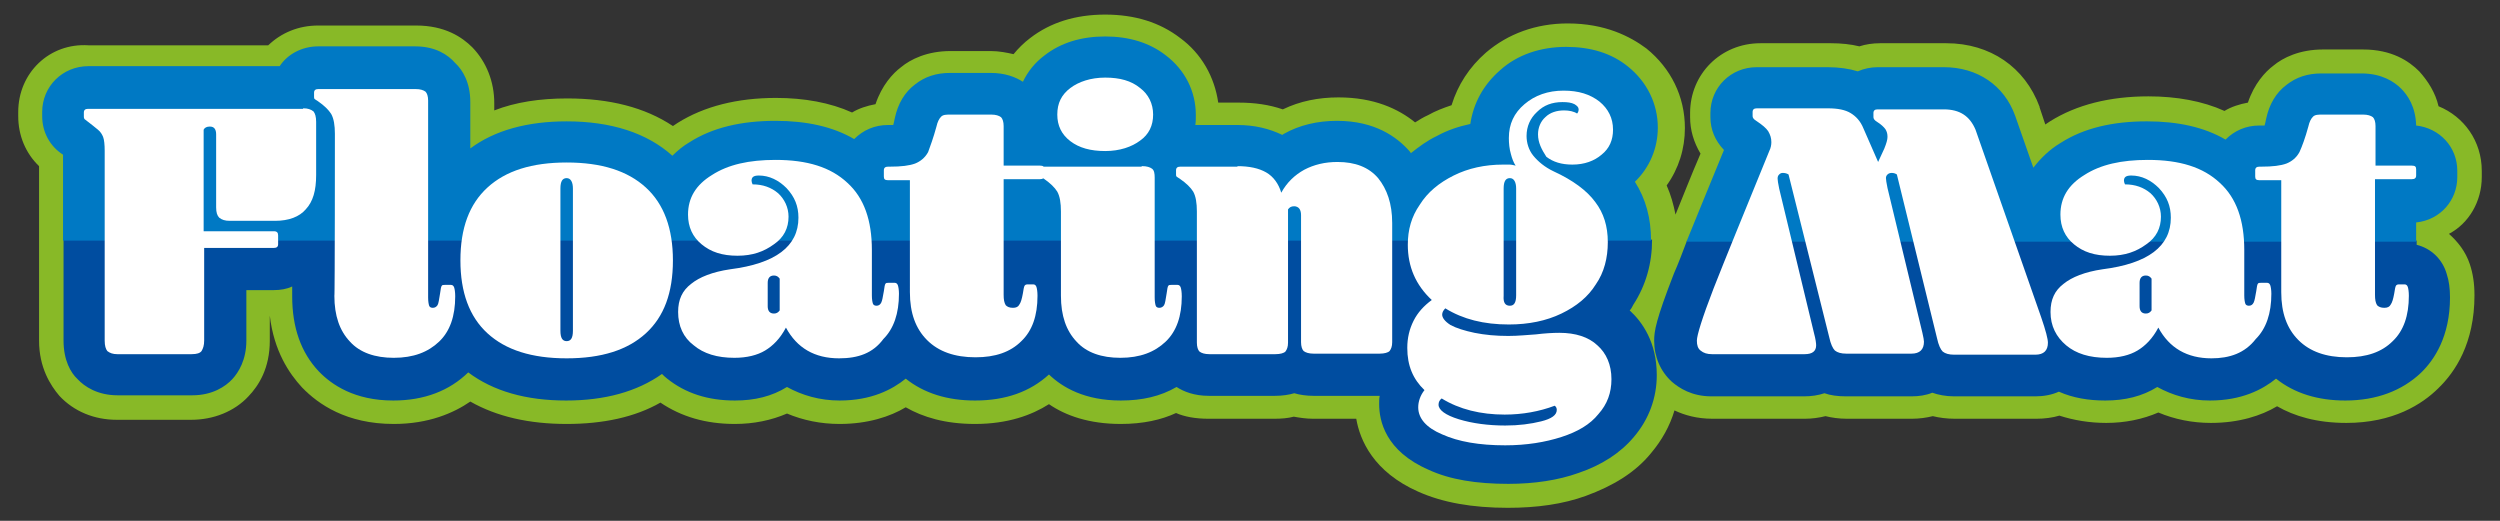
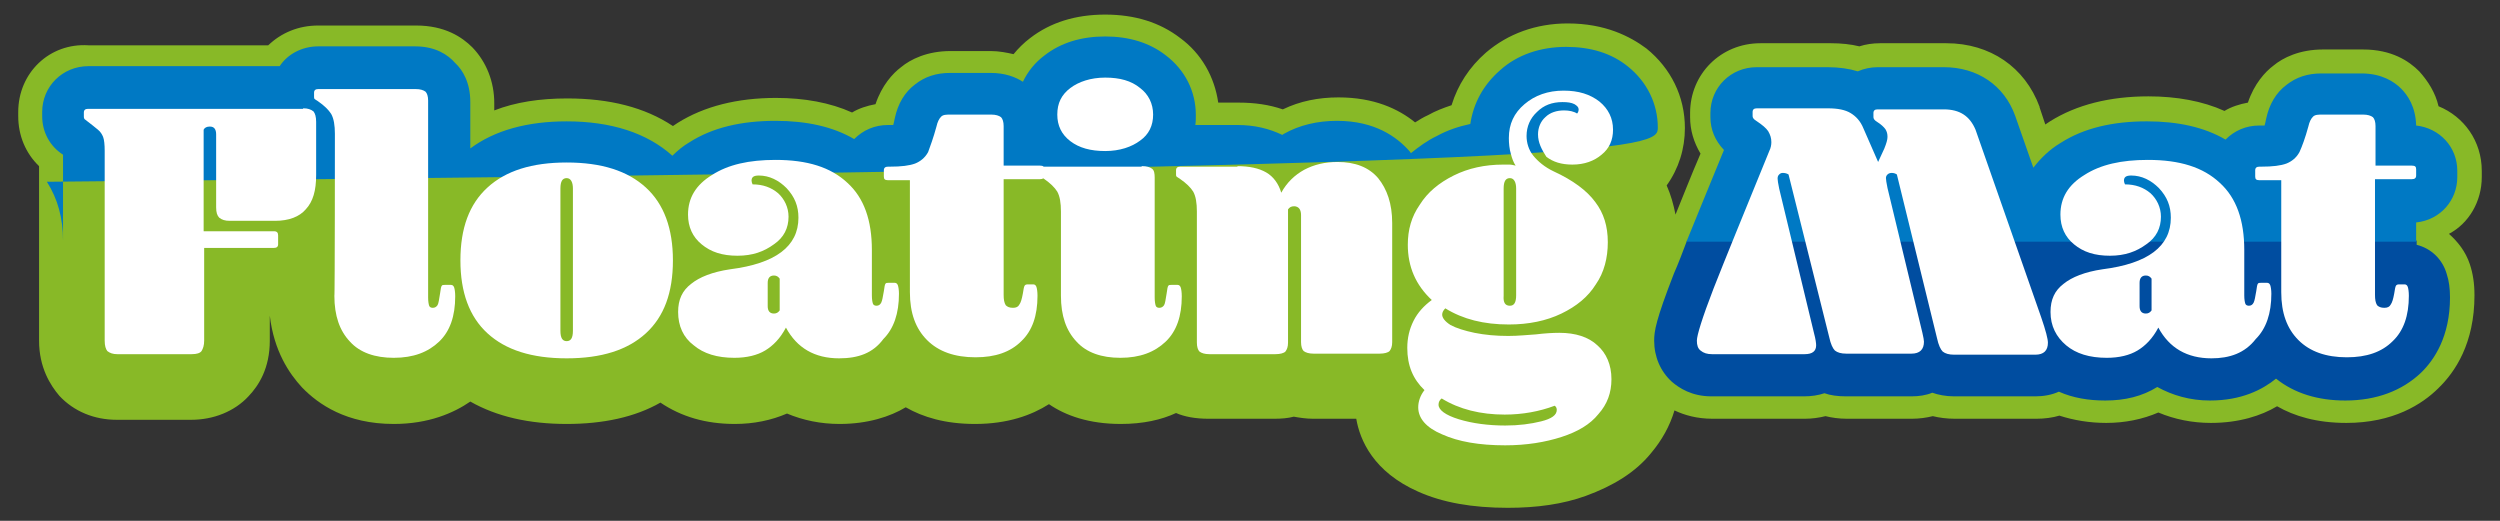
<svg xmlns="http://www.w3.org/2000/svg" version="1.1" id="レイヤー_1" x="0px" y="0px" viewBox="0 0 480 100" style="enable-background:new 0 0 480 100;" xml:space="preserve">
  <rect x="0" y="0" width="480" height="100" fill="#333333" stroke="none" />
  <style type="text/css">
	.st0{fill:#88B927;}
	.st1{fill:#004DA0;}
	.st2{fill:#0079C4;}
	.st3{fill:#FFFFFF;}
</style>
  <g>
    <path class="st0" d="M476.5,34v-1.2c0-5.7-3.4-10.4-8.3-12.4c-0.6-2.6-2-4.8-3.7-6.7c-2-2-5.3-4.2-10.8-4.2h-7.7   c-4.5,0-7.7,1.6-9.5,3.1c-1.6,1.2-3.7,3.5-4.9,7.1c-1.6,0.3-3.2,0.8-4.5,1.6c-4.2-1.9-9.2-2.8-14.6-2.8c-7.4,0-13.8,1.6-18.9,4.8   c-0.3,0.2-0.6,0.4-0.9,0.6l-1.1-3.3v-0.1c-2.8-7.6-9.5-12.2-17.9-12.2h-12.7c-1.4,0-2.8,0.2-4,0.6c-1.6-0.4-3.5-0.6-5.4-0.6h-13.6   c-7.6,0-13.5,5.9-13.5,13.4v0.8c0,2.5,0.7,4.8,2,7c-1.9,4.4-3.4,8.3-4.8,11.7c-0.4-2-0.9-3.8-1.7-5.6c2.3-3.2,3.5-7,3.5-11   c0-6.1-2.7-11.5-7.4-15.3C313,7,308.2,4.5,301,4.5c-6.1,0-11.5,2-15.7,5.6c-3.2,2.8-5.4,6.2-6.6,10.1c-1.5,0.5-3.1,1.1-4.5,1.9   c-0.9,0.4-1.7,0.9-2.5,1.4c-3.2-2.6-7.9-4.8-14.7-4.8c-3.8,0-7.4,0.7-10.7,2.3c-2.6-0.9-5.4-1.3-8.5-1.3h-3.9   c-0.7-4.9-3.2-9.4-7.3-12.4c-3.9-3-8.7-4.5-14.4-4.5c-5.7,0-10.5,1.5-14.4,4.5c-1.2,0.9-2.3,2-3.2,3.1c-1.3-0.3-2.8-0.6-4.4-0.6   h-7.7c-4.5,0-7.7,1.6-9.5,3.1c-1.6,1.2-3.7,3.5-4.9,7.1c-1.6,0.3-3.2,0.8-4.5,1.6c-4.2-1.9-9.2-2.8-14.6-2.8   c-7.4,0-13.8,1.6-18.9,4.8c-0.3,0.2-0.6,0.4-0.9,0.6c-5.4-3.6-12.2-5.3-20.3-5.3c-5.2,0-9.9,0.7-14,2.3v-1.4   c0-4.1-1.5-7.9-4.2-10.7c-2-2-5.3-4.2-10.8-4.2H61.1c-3.8,0-7.1,1.4-9.6,3.8H17C9.5,8.2,3.5,14,3.5,21.5v0.8c0,3.7,1.4,7.1,4,9.6   v33.5c0,5.2,2.2,8.6,3.9,10.6c2.8,3,6.7,4.6,11,4.6h14.3c4.3,0,8.3-1.6,11-4.5c2-2.1,4.1-5.4,4.1-10.7v-4.8   c0.8,6.8,3.7,11.1,6.2,13.8c3.1,3.2,8.5,7,17.6,7c6.7,0,11.5-2.1,14.7-4.3c5.1,2.9,11.3,4.3,18.5,4.3c7,0,13.1-1.3,18-4.1   c4,2.7,8.7,4.1,14.3,4.1c3.6,0,7-0.7,10-2c3.1,1.3,6.5,2,10.1,2c5.4,0,9.7-1.4,12.7-3.2c3.3,1.9,7.6,3.2,13.3,3.2   c6.3,0,10.9-1.7,14.2-3.8c3.2,2.2,7.7,3.8,13.8,3.8c4.3,0,7.8-0.8,10.6-2.1c1.6,0.7,3.7,1.1,6.2,1.1h12.7c1.3,0,2.6-0.1,3.7-0.4   c1.1,0.2,2.4,0.4,3.7,0.4h8.3c0.7,4.1,3.3,10.2,11.9,14c4.7,2.1,10.4,3.1,17.2,3.1c5.6,0,10.6-0.7,15-2.3c5.2-1.9,9.5-4.5,12.5-8.2   c2.1-2.5,3.6-5.2,4.5-8.2c1.9,0.9,4.3,1.6,7.3,1.6h17.8c1.3,0,2.7-0.2,3.9-0.5c1.2,0.3,2.6,0.5,4.1,0.5h12.5c1.4,0,2.8-0.2,4-0.5   c1.2,0.3,2.7,0.5,4.2,0.5H391c1.5,0,3.1-0.2,4.4-0.6c2.8,0.9,5.8,1.4,9,1.4c3.6,0,7-0.7,10-2c3.1,1.3,6.5,2,10.1,2   c5.4,0,9.7-1.4,12.7-3.2c3.3,1.9,7.6,3.2,13.3,3.2c9,0,14.6-3.6,17.7-6.7c3.2-3.1,6.9-8.6,6.9-17.8c0-2.3-0.3-4.2-0.9-6   c-0.8-2.4-2.3-4.3-4-5.8C474,42.9,476.5,38.7,476.5,34z" />
-     <path class="st1" d="M12.2,65.4c0,3.8,1.4,6.2,2.7,7.4c1.3,1.4,3.8,3.1,7.7,3.1h14.3c3.9,0,6.4-1.7,7.7-3.1   c1.2-1.3,2.7-3.7,2.7-7.4v-9.7h5.3c1.2,0,2.5-0.2,3.5-0.7v1.9c0,6,1.7,10.8,5.1,14.4c2.5,2.6,6.9,5.6,14.3,5.6   c6,0,10.8-1.9,14.4-5.4c4.8,3.6,11.1,5.4,18.8,5.4c7.4,0,13.6-1.7,18.4-5.1c0.3,0.3,0.6,0.6,1,0.9c3.5,2.8,7.8,4.2,13,4.2   c3.8,0,7.1-0.8,10-2.6c2.9,1.6,6.3,2.6,10.1,2.6c6.1,0,10.1-2.1,12.7-4.2c3.5,2.8,8,4.2,13.3,4.2c5.9,0,10.6-1.7,14.2-5   c2.6,2.5,6.9,5,13.8,5c4.1,0,7.6-0.8,10.7-2.6c1.4,0.9,3.4,1.7,6.2,1.7h12.7c1.4,0,2.7-0.2,3.7-0.5c1,0.3,2.3,0.5,3.7,0.5h12.7   c-0.1,0.5-0.1,1.1-0.1,1.6c0,3.2,1.2,9,9.5,12.6c4.1,1.9,9.2,2.7,15.3,2.7c5,0,9.6-0.7,13.5-2.1c4.4-1.5,8-3.8,10.6-6.9   c2.9-3.4,4.4-7.5,4.4-11.9c0-6.3-2.8-10.2-5.2-12.4c0.3-0.3,0.5-0.7,0.7-1.1c2.4-3.7,3.6-7.9,3.6-12.5l0,0H12.2V65.4z" />
-     <path class="st2" d="M318.3,24.5c0-4.6-2.1-8.8-5.7-11.7c-3.2-2.6-7.2-3.8-11.9-3.8c-4.9,0-9.4,1.5-12.7,4.5   c-3.2,2.8-5.1,6.3-5.7,10.3c-2.3,0.5-4.4,1.2-6.4,2.3c-1.9,0.9-3.5,2.1-5,3.3c-0.1-0.1-0.2-0.3-0.3-0.4c-2.4-2.7-6.6-5.8-13.9-5.8   c-3.7,0-7.2,0.8-10.2,2.5c-0.1,0.1-0.2,0.1-0.3,0.2c-2.5-1.2-5.3-1.9-8.6-1.9h-8.1c0.1-0.6,0.1-1.2,0.1-1.9c0-4.6-2.1-8.7-5.8-11.5   c-3.1-2.4-7-3.6-11.6-3.6c-4.6,0-8.5,1.2-11.6,3.6c-1.9,1.4-3.3,3.2-4.2,5.1c-1.4-0.9-3.4-1.7-6.2-1.7h-7.8c-2.6,0-4.8,0.7-6.7,2.2   c-2,1.5-3.3,3.7-3.9,6.5c-0.1,0.5-0.2,1-0.3,1.3c-0.2,0-0.5,0-0.7,0h-0.3c-2.6,0-4.8,1-6.5,2.7c-4.1-2.4-9.2-3.5-15.1-3.5   c-6.6,0-12.1,1.3-16.5,4.1c-1.2,0.7-2.3,1.6-3.3,2.6c-4.9-4.4-11.8-6.6-20.3-6.6c-7.5,0-13.8,1.7-18.5,5.2v-8.9   c0-3.8-1.5-6.2-2.9-7.5c-1.4-1.6-3.8-3.2-7.7-3.2H61.1c-3.1,0-5.9,1.5-7.4,3.8H17c-5,0-8.9,3.9-8.9,8.8v0.8c0,3.1,1.5,5.8,4,7.4   l0,0v16.5H317c0-4.3-1-8-3.1-11.3C316.7,32.2,318.3,28.5,318.3,24.5z" />
+     <path class="st2" d="M318.3,24.5c0-4.6-2.1-8.8-5.7-11.7c-3.2-2.6-7.2-3.8-11.9-3.8c-4.9,0-9.4,1.5-12.7,4.5   c-3.2,2.8-5.1,6.3-5.7,10.3c-2.3,0.5-4.4,1.2-6.4,2.3c-1.9,0.9-3.5,2.1-5,3.3c-0.1-0.1-0.2-0.3-0.3-0.4c-2.4-2.7-6.6-5.8-13.9-5.8   c-3.7,0-7.2,0.8-10.2,2.5c-0.1,0.1-0.2,0.1-0.3,0.2c-2.5-1.2-5.3-1.9-8.6-1.9h-8.1c0.1-0.6,0.1-1.2,0.1-1.9c0-4.6-2.1-8.7-5.8-11.5   c-3.1-2.4-7-3.6-11.6-3.6c-4.6,0-8.5,1.2-11.6,3.6c-1.9,1.4-3.3,3.2-4.2,5.1c-1.4-0.9-3.4-1.7-6.2-1.7h-7.8c-2.6,0-4.8,0.7-6.7,2.2   c-2,1.5-3.3,3.7-3.9,6.5c-0.1,0.5-0.2,1-0.3,1.3c-0.2,0-0.5,0-0.7,0h-0.3c-2.6,0-4.8,1-6.5,2.7c-4.1-2.4-9.2-3.5-15.1-3.5   c-6.6,0-12.1,1.3-16.5,4.1c-1.2,0.7-2.3,1.6-3.3,2.6c-4.9-4.4-11.8-6.6-20.3-6.6c-7.5,0-13.8,1.7-18.5,5.2v-8.9   c0-3.8-1.5-6.2-2.9-7.5c-1.4-1.6-3.8-3.2-7.7-3.2H61.1c-3.1,0-5.9,1.5-7.4,3.8H17c-5,0-8.9,3.9-8.9,8.8v0.8c0,3.1,1.5,5.8,4,7.4   l0,0v16.5c0-4.3-1-8-3.1-11.3C316.7,32.2,318.3,28.5,318.3,24.5z" />
    <path class="st1" d="M464,47v-0.8H323.9c-0.9,2.4-1.7,4.5-2.5,6.3c-3.5,9-3.8,11.1-3.8,12.9c0,3.1,1.2,5.9,3.4,7.9   c1.4,1.2,3.8,2.8,7.6,2.8h17.8c1.4,0,2.7-0.2,3.9-0.6c1.1,0.4,2.5,0.6,4.1,0.6H367c1.4,0,2.8-0.2,4-0.7c1.1,0.4,2.6,0.7,4.2,0.7   h15.6c1.6,0,3.2-0.3,4.5-0.9c2.7,1.2,5.7,1.7,8.9,1.7c3.8,0,7.1-0.8,10-2.6c2.9,1.6,6.3,2.6,10.1,2.6c6.1,0,10.1-2.1,12.7-4.2   c3.5,2.8,8,4.2,13.3,4.2c6,0,10.9-1.9,14.5-5.3c2.6-2.5,5.6-7,5.6-14.5c0-1.7-0.2-3.2-0.6-4.4C469,49.8,466.8,47.7,464,47z" />
    <path class="st2" d="M464,42.7c4.5-0.5,7.8-4.2,7.8-8.7v-1.2c0-4.6-3.4-8.2-7.9-8.7c-0.1-3.6-1.6-5.8-2.9-7.1   c-1.3-1.3-3.7-2.9-7.6-2.9h-7.7c-2.6,0-4.8,0.7-6.7,2.2c-2,1.5-3.3,3.7-3.9,6.5c-0.1,0.5-0.2,1-0.3,1.3c-0.2,0-0.5,0-0.7,0h-0.3   c-2.6,0-4.8,1-6.5,2.7c-4.1-2.4-9.2-3.5-15.1-3.5c-6.6,0-12.1,1.3-16.5,4.1c-2.2,1.3-3.9,3-5.3,4.8l-3.5-10   c-2.1-5.8-7.2-9.3-13.7-9.3h-12.7c-1.3,0-2.7,0.3-3.8,0.8c-1.6-0.5-3.6-0.8-5.8-0.8h-13.6c-5,0-8.9,3.9-8.9,8.8v0.8   c0,2.4,0.9,4.5,2.6,6.3c-2.9,7-5.3,13-7.2,17.6h140.1v-3.7H464z" />
    <g>
      <path class="st3" d="M58.3,20.8c0.8,0,1.4,0.2,1.9,0.6c0.3,0.4,0.5,1,0.5,2v10.2c0,3-0.6,5.1-2,6.6c-1.2,1.4-3.2,2.2-5.9,2.2h-8.7    c-0.9,0-1.5-0.2-2-0.6c-0.4-0.4-0.6-1-0.6-2v-14c0-1-0.4-1.5-1.2-1.5c-0.6,0-1,0.2-1.2,0.6v19.5h13.5c0.6,0,0.8,0.3,0.8,0.8v1.7    c0,0.5-0.3,0.7-0.8,0.7H39.2v17.8c0,0.9-0.2,1.5-0.5,2c-0.3,0.4-0.9,0.6-1.9,0.6H22.5c-0.8,0-1.4-0.2-1.9-0.6    c-0.3-0.4-0.5-1-0.5-2V28.9c0-1.1-0.1-2.1-0.3-2.6c-0.2-0.5-0.5-1-1-1.4c-0.5-0.4-1.2-1-2.4-1.9c-0.2-0.1-0.3-0.3-0.3-0.6v-0.8    c0-0.5,0.3-0.7,0.8-0.7h41.3V20.8z" />
      <path class="st3" d="M64.3,25.7c0-1.6-0.2-2.9-0.7-3.8c-0.5-0.8-1.3-1.6-2.6-2.5c-0.3-0.2-0.5-0.3-0.6-0.4    c-0.1-0.1-0.1-0.3-0.1-0.4v-0.8c0-0.5,0.3-0.7,0.8-0.7h18.7c0.9,0,1.5,0.2,1.9,0.5c0.3,0.3,0.5,0.9,0.5,1.7v37.8    c0,0.8,0.1,1.3,0.2,1.6s0.4,0.4,0.7,0.4c0.4,0,0.7-0.2,0.9-0.5c0.2-0.3,0.3-1.1,0.5-2.3c0.1-0.8,0.2-1.3,0.3-1.4    c0.1-0.2,0.3-0.2,0.6-0.2h1.2c0.3,0,0.5,0.2,0.6,0.5s0.2,0.9,0.2,1.7c0,3.8-1,6.7-3.1,8.7s-4.9,3.1-8.7,3.1c-3.6,0-6.5-1-8.4-3.1    c-2-2.1-3-5-3-8.8C64.3,57,64.3,25.7,64.3,25.7z" />
      <path class="st3" d="M108.8,68.8c-6.7,0-11.7-1.6-15.2-4.8c-3.5-3.2-5.2-7.9-5.2-14c0-6.2,1.7-10.8,5.2-14    c3.5-3.2,8.5-4.8,15.2-4.8s11.7,1.6,15.2,4.8c3.5,3.2,5.2,7.9,5.2,14c0,6.2-1.7,10.8-5.2,14S115.5,68.8,108.8,68.8z M108.8,65.5    c0.8,0,1.2-0.6,1.2-2V36.2c0-1.2-0.4-2-1.2-2s-1.2,0.6-1.2,2v27.3C107.6,64.9,108,65.5,108.8,65.5z" />
      <path class="st3" d="M161.1,68.8c-4.7,0-8.1-2-10.2-5.9c-1.1,2.1-2.5,3.5-4,4.4c-1.5,0.9-3.5,1.4-5.9,1.4c-3.3,0-5.9-0.8-7.8-2.4    c-2-1.5-3-3.7-3-6.4c0-2.4,0.8-4.1,2.5-5.4c1.6-1.3,4.1-2.3,7.5-2.8c8.7-1.1,13.1-4.4,13.1-9.9c0-2.2-0.7-4-2.3-5.7    c-1.5-1.5-3.3-2.4-5.3-2.4c-1,0-1.4,0.3-1.4,1c0,0.2,0.1,0.5,0.2,0.7c2,0,3.6,0.6,4.9,1.7c1.2,1.1,2,2.7,2,4.5    c0,2.2-0.9,4-2.8,5.3c-1.9,1.4-4.1,2.2-7,2.2c-2.9,0-5.1-0.7-6.9-2.2c-1.7-1.4-2.6-3.3-2.6-5.7c0-3.2,1.5-5.7,4.6-7.6    c3.1-2,7.1-2.9,12.2-2.9c6.1,0,10.6,1.4,13.8,4.4c3.2,2.9,4.7,7.2,4.7,12.9v8.7c0,0.8,0.1,1.3,0.2,1.6c0.1,0.3,0.4,0.4,0.7,0.4    c0.4,0,0.7-0.2,0.9-0.6c0.2-0.4,0.3-1.1,0.5-2.2c0.1-0.8,0.2-1.3,0.3-1.4c0.1-0.2,0.3-0.2,0.6-0.2h1.2c0.3,0,0.5,0.2,0.6,0.5    c0.1,0.3,0.2,0.9,0.2,1.6c0,3.8-1,6.7-3,8.7C167.6,67.8,164.8,68.8,161.1,68.8z M149.7,53.5c-0.3-0.4-0.6-0.6-1.1-0.6    c-0.8,0-1.2,0.5-1.2,1.4v4.5c0,0.9,0.4,1.4,1.2,1.4c0.5,0,0.8-0.2,1.1-0.6V53.5z" />
      <path class="st3" d="M179.8,24.3c0.2-0.9,0.5-1.5,0.9-1.9s1-0.4,1.9-0.4h7.7c0.9,0,1.5,0.2,1.9,0.5c0.3,0.3,0.5,0.9,0.5,1.7v7.6h7    c0.6,0,0.8,0.2,0.8,0.7v1.2c0,0.5-0.3,0.7-0.8,0.7h-7v22.2c0,0.9,0.1,1.5,0.4,2c0.3,0.3,0.7,0.5,1.4,0.5c0.6,0,1-0.2,1.2-0.6    c0.3-0.4,0.5-1.1,0.7-2.2c0.1-0.7,0.2-1.2,0.3-1.4c0.1-0.2,0.3-0.3,0.6-0.3h1.1c0.3,0,0.5,0.2,0.6,0.5c0.1,0.3,0.2,0.9,0.2,1.7    c0,3.8-1,6.7-3.1,8.7c-2.1,2.1-5,3.1-8.8,3.1c-4,0-7.1-1.1-9.3-3.3c-2.2-2.2-3.3-5.2-3.3-9.2V34.6h-4.2c-0.6,0-0.8-0.2-0.8-0.7    v-1.2c0-0.5,0.3-0.7,0.8-0.7h0.3c2.3,0,3.8-0.2,4.9-0.6c1-0.4,1.9-1.1,2.5-2.2C178.6,28.1,179.2,26.5,179.8,24.3z" />
      <path class="st3" d="M219.3,31.9c0.9,0,1.5,0.2,1.9,0.5s0.5,0.9,0.5,1.7v23c0,0.8,0.1,1.3,0.2,1.6c0.1,0.3,0.4,0.4,0.7,0.4    c0.4,0,0.7-0.2,0.9-0.5c0.2-0.3,0.3-1.1,0.5-2.3c0.1-0.8,0.2-1.3,0.3-1.4c0.1-0.2,0.3-0.2,0.6-0.2h1.2c0.3,0,0.5,0.2,0.6,0.5    c0.1,0.3,0.2,0.9,0.2,1.7c0,3.8-1,6.7-3.1,8.7s-4.9,3.1-8.7,3.1c-3.6,0-6.5-1-8.4-3.1c-2-2.1-3-5-3-8.8V40.6    c0-1.6-0.2-2.9-0.7-3.8c-0.5-0.8-1.3-1.6-2.6-2.5c-0.3-0.2-0.5-0.3-0.6-0.4c-0.1-0.1-0.1-0.3-0.1-0.4v-0.8c0-0.5,0.3-0.7,0.8-0.7    h18.7V31.9z M203,22c0-2.2,0.8-3.8,2.5-5.1c1.6-1.2,3.9-2,6.7-2s5,0.6,6.7,2c1.6,1.2,2.5,3,2.5,5.1c0,2.1-0.8,3.8-2.5,5    c-1.6,1.2-3.9,2-6.7,2s-5-0.6-6.7-1.9C203.8,25.8,203,24.1,203,22z" />
      <path class="st3" d="M237.5,31.9c2.4,0,4.2,0.4,5.6,1.2c1.4,0.8,2.4,2.2,2.9,3.9c1.1-2,2.6-3.4,4.4-4.4c1.9-1,4-1.5,6.4-1.5    c3.4,0,6,1,7.8,3.1c1.7,2.1,2.7,4.9,2.7,8.6v22.9c0,0.8-0.2,1.3-0.5,1.7c-0.3,0.3-1,0.5-1.9,0.5h-12.7c-0.9,0-1.5-0.2-1.9-0.5    c-0.3-0.3-0.5-0.9-0.5-1.7V41.3c0-0.5-0.1-0.9-0.3-1.2c-0.2-0.3-0.6-0.5-1-0.5c-0.6,0-0.9,0.2-1.2,0.6v25.6c0,0.8-0.2,1.3-0.5,1.7    c-0.3,0.3-1,0.5-1.9,0.5h-12.7c-0.9,0-1.5-0.2-1.9-0.5c-0.3-0.3-0.5-0.9-0.5-1.7V40.6c0-1.6-0.2-2.9-0.7-3.8    c-0.5-0.8-1.3-1.6-2.6-2.5c-0.3-0.2-0.5-0.3-0.6-0.4c-0.1-0.1-0.1-0.3-0.1-0.4v-0.8c0-0.5,0.3-0.7,0.8-0.7h11V31.9z" />
      <path class="st3" d="M295.3,25.8c0-1.3,0.5-2.5,1.4-3.3c0.9-0.9,2.2-1.3,3.6-1.3c1,0,1.9,0.2,2.5,0.6c0.2-0.2,0.3-0.5,0.3-0.8    c0-0.4-0.3-0.7-0.8-1c-0.6-0.3-1.3-0.4-2.3-0.4c-2,0-3.6,0.6-4.9,1.9c-1.3,1.2-2,2.8-2,4.6c0,1.3,0.4,2.7,1.3,3.8    c0.9,1.1,2.2,2.2,3.9,3c3.7,1.7,6.4,3.7,8,5.9c1.6,2.1,2.4,4.6,2.4,7.7c0,3-0.7,5.8-2.3,8.1c-1.5,2.4-3.7,4.2-6.6,5.6    s-6.3,2.1-10.1,2.1c-4.8,0-8.8-1-12.2-3.1c-0.4,0.4-0.6,0.8-0.6,1.2c0,0.6,0.5,1.3,1.6,2c1.1,0.6,2.7,1.1,4.6,1.5    c2,0.4,4.1,0.6,6.5,0.6c1.9,0,3.7-0.2,5.3-0.3c1.6-0.2,3.2-0.3,4.5-0.3c3.1,0,5.6,0.8,7.3,2.4c1.7,1.5,2.7,3.7,2.7,6.5    c0,2.6-0.8,4.8-2.5,6.7c-1.6,2-4,3.4-7.1,4.4c-3.1,1-6.7,1.6-10.8,1.6c-5,0-9-0.7-12.1-2.1c-3.1-1.3-4.6-3.1-4.6-5.2    c0-1.1,0.4-2.3,1.2-3.3c-2.2-2.1-3.3-4.7-3.3-8.1c0-1.9,0.4-3.6,1.2-5.2c0.8-1.6,2-2.9,3.5-4c-3.1-2.9-4.6-6.4-4.6-10.6    c0-2.9,0.7-5.4,2.3-7.7c1.5-2.4,3.7-4.2,6.5-5.6c2.8-1.4,6-2.1,9.5-2.1c0.4,0,0.8,0,1.2,0s0.8,0.1,1.2,0.2    c-0.4-0.6-0.7-1.4-0.9-2.2c-0.3-1-0.4-2.1-0.4-3.1c0-2.7,1-4.8,3-6.5c2-1.7,4.5-2.6,7.5-2.6c2.9,0,5.1,0.7,6.9,2.1    c1.7,1.4,2.6,3.2,2.6,5.4c0,2-0.7,3.6-2.2,4.8c-1.4,1.2-3.3,1.9-5.6,1.9c-2.1,0-3.7-0.5-5-1.5C296,28.7,295.3,27.4,295.3,25.8z     M298.5,77.9c-2.9,1.1-6.2,1.7-9.6,1.7c-4.6,0-8.7-1-12.1-3.1c-0.4,0.3-0.6,0.7-0.6,1.2c0,1,1.3,2,3.9,2.8    c2.6,0.8,5.7,1.2,8.9,1.2c2.6,0,4.9-0.3,6.9-0.8c2-0.5,3-1.2,3-2.2C298.9,78.4,298.8,78.1,298.5,77.9z M289.9,58.7    c0.8,0,1.2-0.6,1.2-2V36.2c0-1.2-0.4-2-1.2-2c-0.8,0-1.2,0.6-1.2,2v20.6C288.6,58.1,289,58.7,289.9,58.7z" />
      <path class="st3" d="M364.2,33.5c-0.3-0.2-0.6-0.3-1-0.3c-0.3,0-0.6,0.1-0.8,0.3c-0.2,0.2-0.3,0.4-0.3,0.7s0.1,0.9,0.3,1.9    l6.7,27.8c0.2,0.9,0.3,1.4,0.3,1.7c0,1.5-0.8,2.3-2.4,2.3h-12.5c-1,0-1.7-0.2-2.2-0.6c-0.4-0.4-0.8-1.2-1.1-2.6l-7.8-31.2    c-0.3-0.2-0.7-0.3-1.1-0.3c-0.3,0-0.5,0.1-0.7,0.3c-0.2,0.2-0.3,0.4-0.3,0.8c0,0.3,0.1,0.9,0.3,1.9l6.7,27.8    c0.3,1.1,0.4,1.9,0.4,2.3c0,1.1-0.7,1.7-2.2,1.7h-17.8c-0.9,0-1.6-0.2-2.2-0.7c-0.5-0.4-0.7-1-0.7-1.9c0-1,1-4.3,3.2-10    c2.2-5.6,5.8-14.4,10.7-26.4c0.3-0.6,0.4-1.2,0.4-1.7c0-0.8-0.2-1.4-0.6-2.1c-0.4-0.6-1.1-1.2-2.3-2c-0.5-0.3-0.7-0.6-0.7-0.9    v-0.8c0-0.5,0.3-0.7,0.8-0.7H351c1.9,0,3.3,0.3,4.3,0.9c1,0.6,1.9,1.5,2.5,3l2.8,6.4l1.2-2.6c0.4-1,0.6-1.7,0.6-2.2    c0-0.6-0.1-1-0.4-1.5c-0.3-0.4-0.8-0.9-1.6-1.4c-0.5-0.3-0.7-0.6-0.7-0.9v-0.8c0-0.5,0.3-0.7,0.8-0.7h12.7c3.1,0,5,1.3,6.1,3.9    l12.6,36c0.9,2.6,1.3,4.2,1.3,4.9c0,1.5-0.8,2.3-2.4,2.3h-15.6c-1,0-1.7-0.2-2.2-0.6c-0.4-0.4-0.8-1.2-1.1-2.6L364.2,33.5z" />
      <path class="st3" d="M424.6,68.8c-4.7,0-8.1-2-10.2-5.9c-1.1,2.1-2.5,3.5-4,4.4c-1.5,0.9-3.5,1.4-5.9,1.4c-3.3,0-5.9-0.8-7.8-2.4    s-3-3.7-3-6.4c0-2.4,0.8-4.1,2.5-5.4c1.6-1.3,4.1-2.3,7.5-2.8c8.7-1.1,13.1-4.4,13.1-9.9c0-2.2-0.7-4-2.3-5.7    c-1.5-1.5-3.3-2.4-5.3-2.4c-1,0-1.4,0.3-1.4,1c0,0.2,0.1,0.5,0.2,0.7c2,0,3.6,0.6,4.9,1.7c1.2,1.1,2,2.7,2,4.5    c0,2.2-0.9,4-2.8,5.3c-1.9,1.4-4.1,2.2-7,2.2c-2.9,0-5.1-0.7-6.9-2.2c-1.7-1.4-2.6-3.3-2.6-5.7c0-3.2,1.5-5.7,4.6-7.6    c3.1-2,7.1-2.9,12.2-2.9c6.1,0,10.6,1.4,13.8,4.4c3.2,2.9,4.7,7.2,4.7,12.9v8.7c0,0.8,0.1,1.3,0.2,1.6s0.4,0.4,0.7,0.4    c0.4,0,0.7-0.2,0.9-0.6c0.2-0.4,0.3-1.1,0.5-2.2c0.1-0.8,0.2-1.3,0.3-1.4c0.1-0.2,0.3-0.2,0.6-0.2h1.2c0.3,0,0.5,0.2,0.6,0.5    s0.2,0.9,0.2,1.6c0,3.8-1,6.7-3,8.7C431,67.8,428.1,68.8,424.6,68.8z M413.1,53.5c-0.3-0.4-0.6-0.6-1.1-0.6    c-0.8,0-1.2,0.5-1.2,1.4v4.5c0,0.9,0.4,1.4,1.2,1.4c0.5,0,0.8-0.2,1.1-0.6V53.5z" />
      <path class="st3" d="M443.2,24.3c0.2-0.9,0.5-1.5,0.9-1.9s1-0.4,1.9-0.4h7.7c0.9,0,1.5,0.2,1.9,0.5c0.3,0.3,0.5,0.9,0.5,1.7v7.6h7    c0.6,0,0.8,0.2,0.8,0.7v1.2c0,0.5-0.3,0.7-0.8,0.7h-7.1v22.2c0,0.9,0.1,1.5,0.4,2c0.3,0.3,0.7,0.5,1.4,0.5c0.6,0,1-0.2,1.2-0.6    c0.3-0.4,0.5-1.1,0.7-2.2c0.1-0.7,0.2-1.2,0.3-1.4c0.1-0.2,0.3-0.3,0.6-0.3h1.1c0.3,0,0.5,0.2,0.6,0.5c0.1,0.3,0.2,0.9,0.2,1.7    c0,3.8-1,6.7-3.1,8.7c-2.1,2.1-5,3.1-8.8,3.1c-4,0-7.1-1.1-9.3-3.3c-2.2-2.2-3.3-5.2-3.3-9.2V34.6h-4.2c-0.6,0-0.8-0.2-0.8-0.7    v-1.2c0-0.5,0.3-0.7,0.8-0.7h0.3c2.3,0,3.8-0.2,4.9-0.6c1-0.4,1.9-1.1,2.5-2.2C442,28.1,442.6,26.5,443.2,24.3z" />
    </g>
  </g>
</svg>